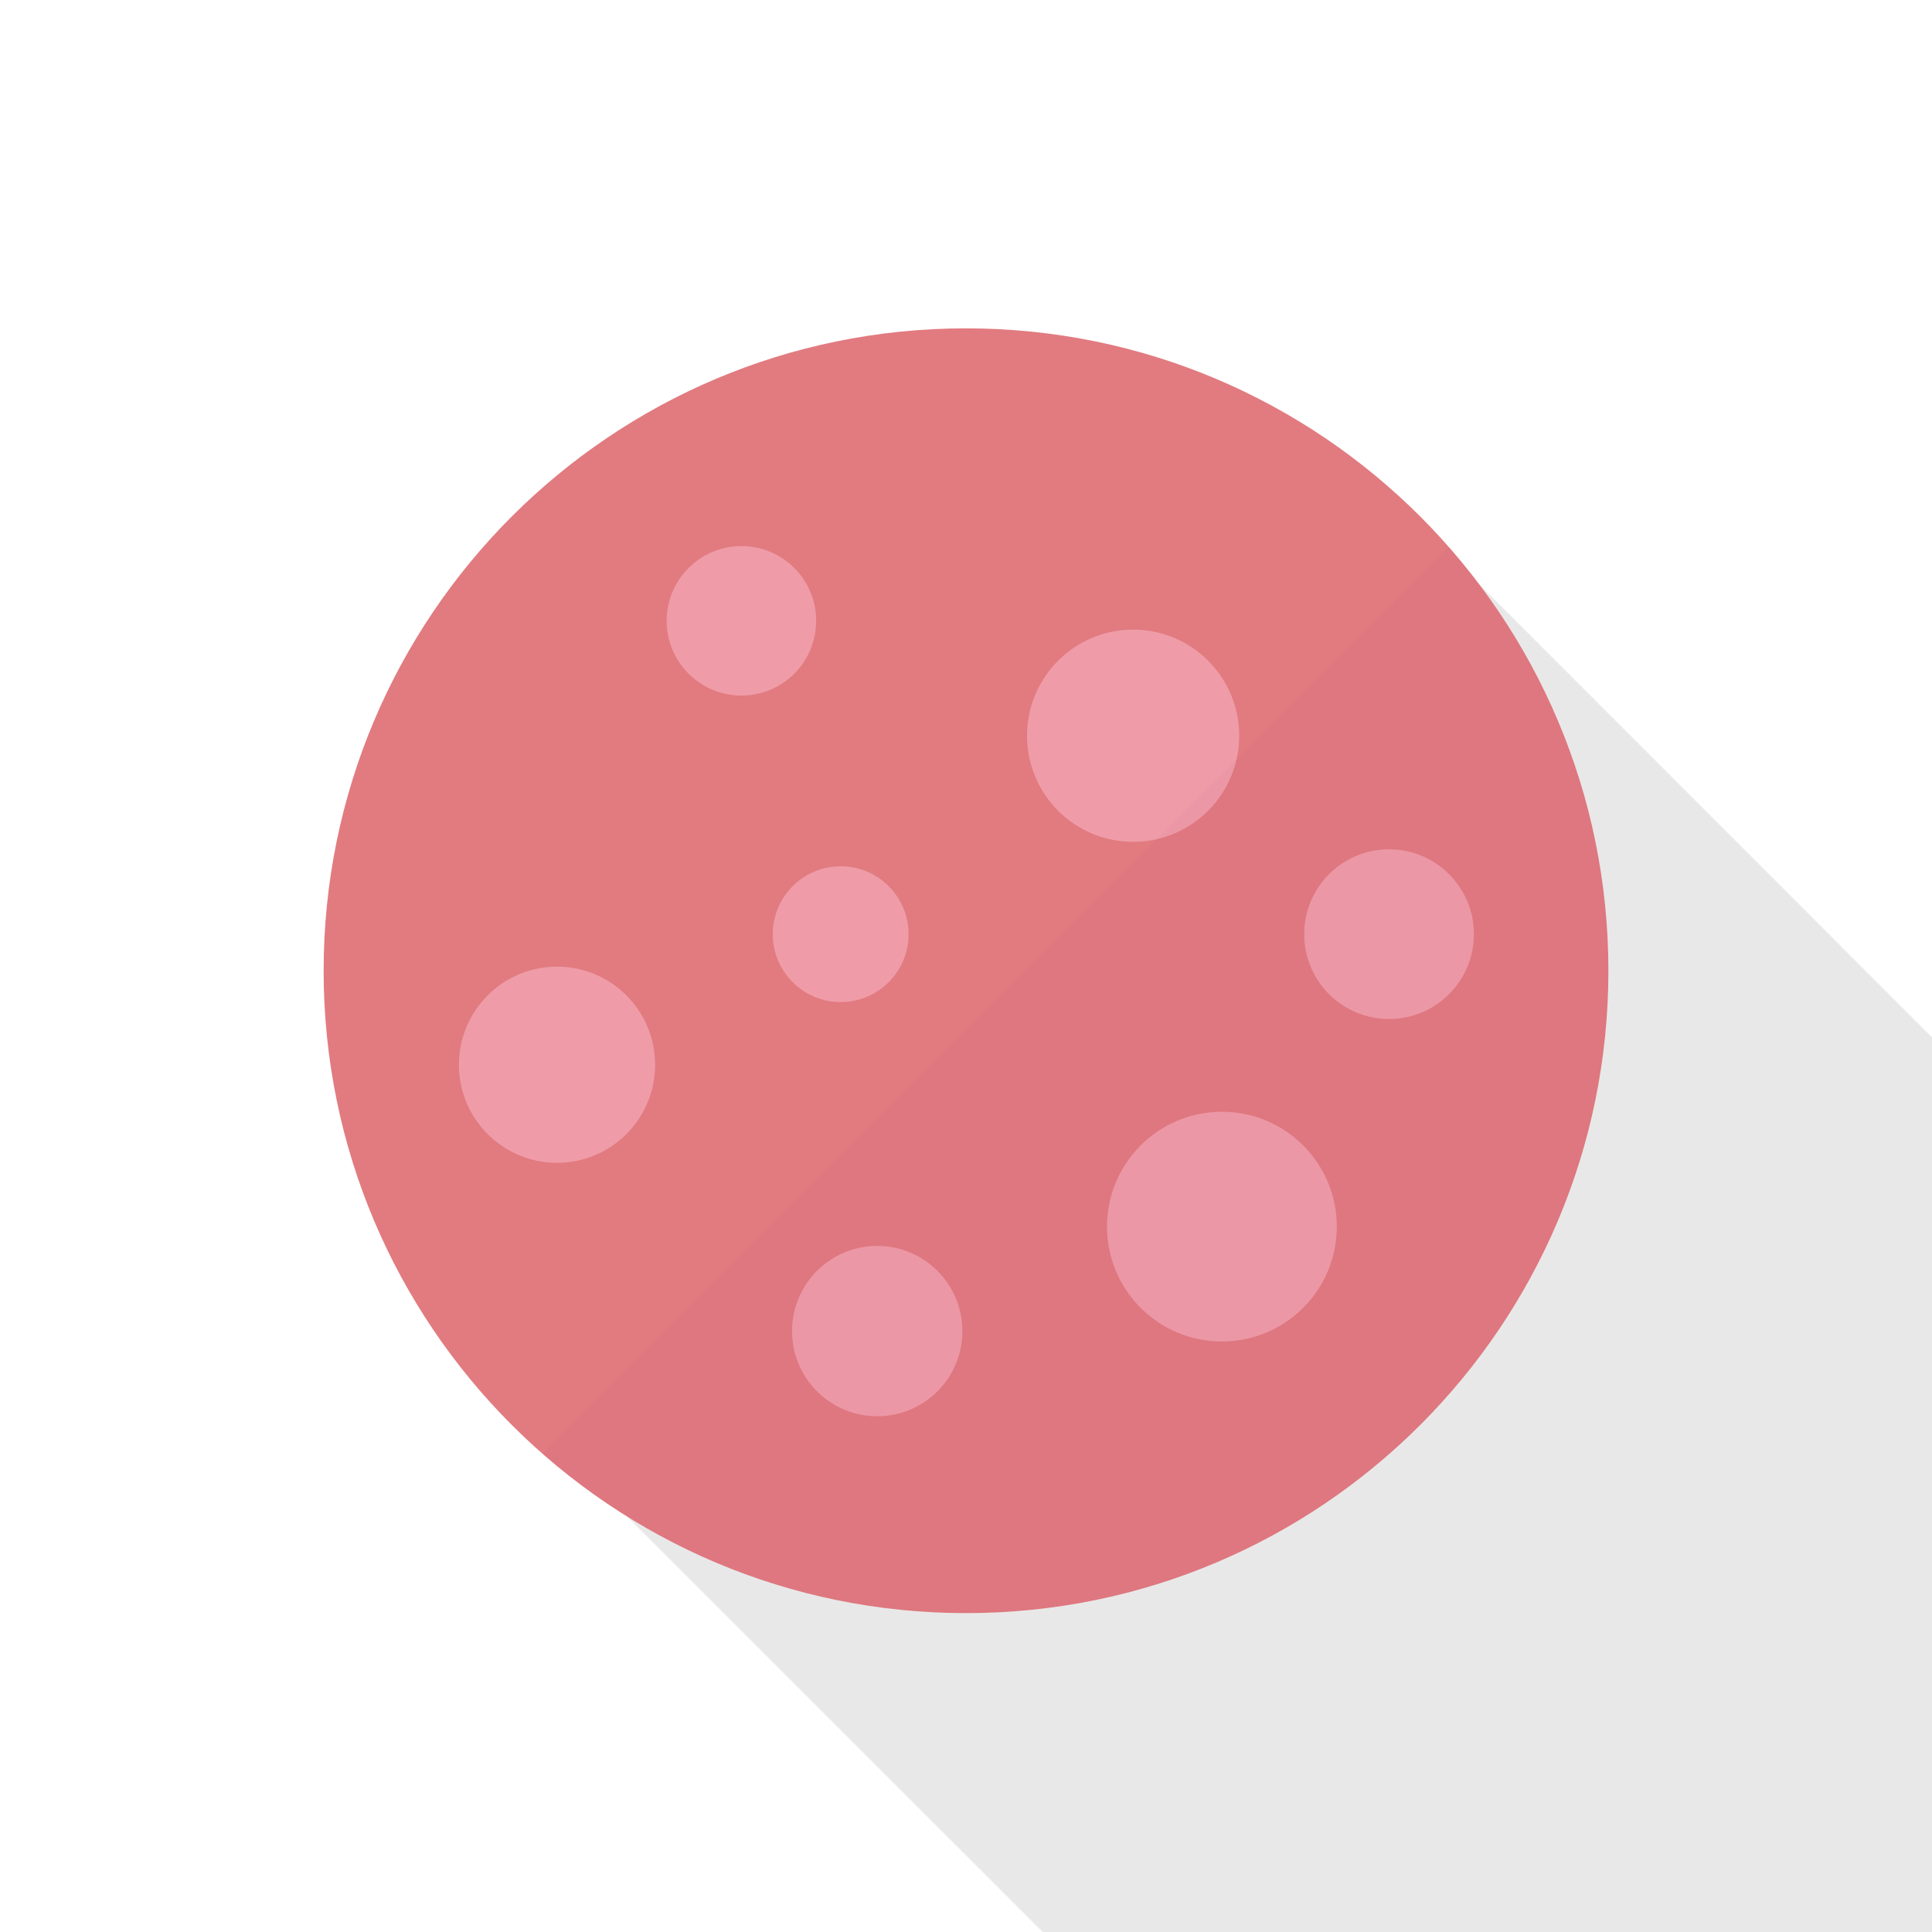
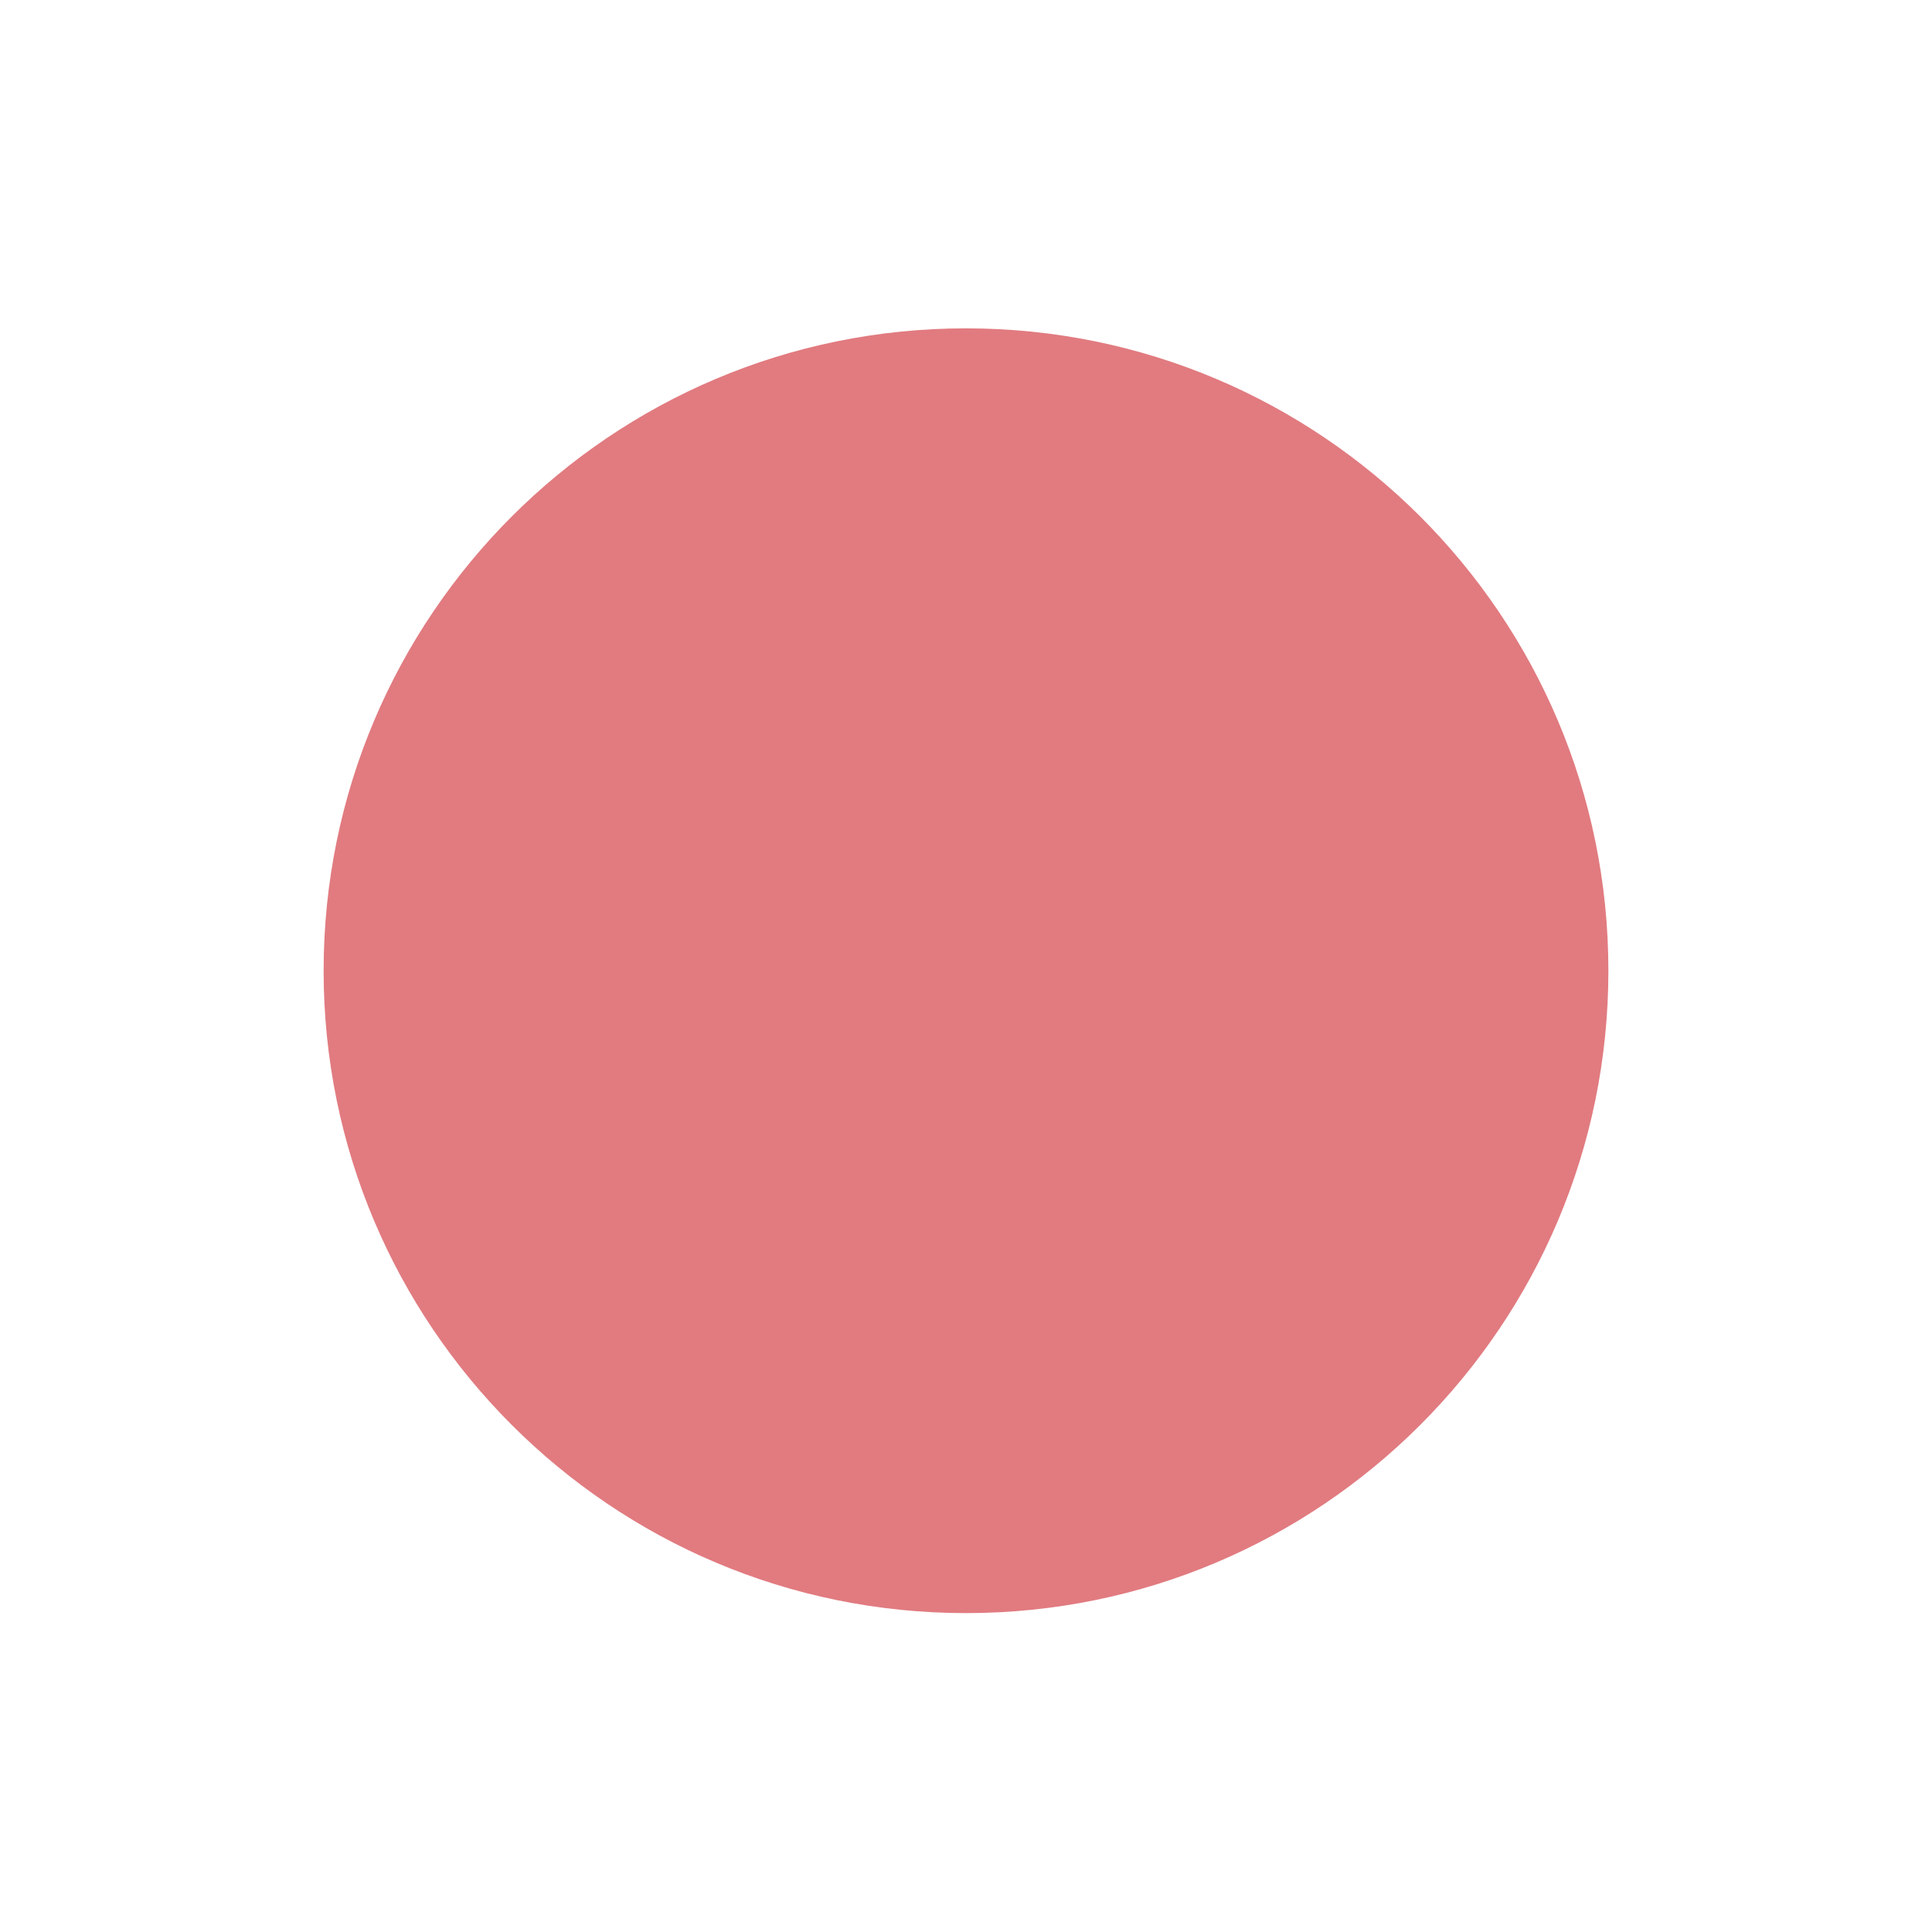
<svg xmlns="http://www.w3.org/2000/svg" viewBox="0 0 512 512">
-   <path opacity=".1" fill="#231815" d="M512 274.895V512H276.325l-133.17-133.12 236.44-236.44z" />
  <path d="M426.24 257.255c0 94.015-76.22 170.235-170.24 170.235S85.763 351.27 85.763 257.255c0-94.025 76.217-170.24 170.237-170.24s170.24 76.215 170.24 170.24z" fill="#e17b80" />
-   <path d="M354.27 325.065c0 16.82-13.64 30.45-30.45 30.45-16.82 0-30.45-13.63-30.45-30.45 0-16.81 13.63-30.44 30.45-30.44 16.81 0 30.45 13.63 30.45 30.44zM240.78 247.565c0 9.94-8.06 17.995-17.99 17.995-9.93 0-18-8.055-18-17.995 0-9.935 8.07-17.99 18-17.99s17.99 8.055 17.99 17.99zM390.6 247.565c0 12.425-10.08 22.485-22.49 22.485-12.42 0-22.49-10.06-22.49-22.485 0-12.425 10.07-22.49 22.49-22.49 12.41 0 22.49 10.065 22.49 22.49zM328.4 194.975c0 15.53-12.59 28.115-28.11 28.115s-28.11-12.585-28.11-28.115c0-15.535 12.59-28.115 28.11-28.115s28.11 12.58 28.11 28.115zM255.04 352.755c0 12.47-10.1 22.57-22.57 22.57s-22.57-10.1-22.57-22.57c0-12.475 10.1-22.575 22.57-22.575s22.57 10.1 22.57 22.575zM216.29 164.52c0 10.95-8.87 19.81-19.8 19.81-10.94 0-19.813-8.86-19.813-19.81 0-10.935 8.872-19.8 19.813-19.8 10.93 0 19.8 8.865 19.8 19.8zM173.61 282.17c0 14.365-11.642 25.99-25.988 25.99-14.363 0-26-11.625-26-25.99 0-14.36 11.637-25.995 26-25.995 14.346 0 25.988 11.635 25.988 25.995z" fill="#ef9ca8" />
  <g opacity=".04">
-     <path d="M143.775 385.205C173.74 411.51 212.99 427.49 256 427.49c94.02 0 170.24-76.22 170.24-170.235 0-43.01-15.99-82.26-42.29-112.235L143.775 385.205z" fill="#961c5a" />
-   </g>
+     </g>
</svg>